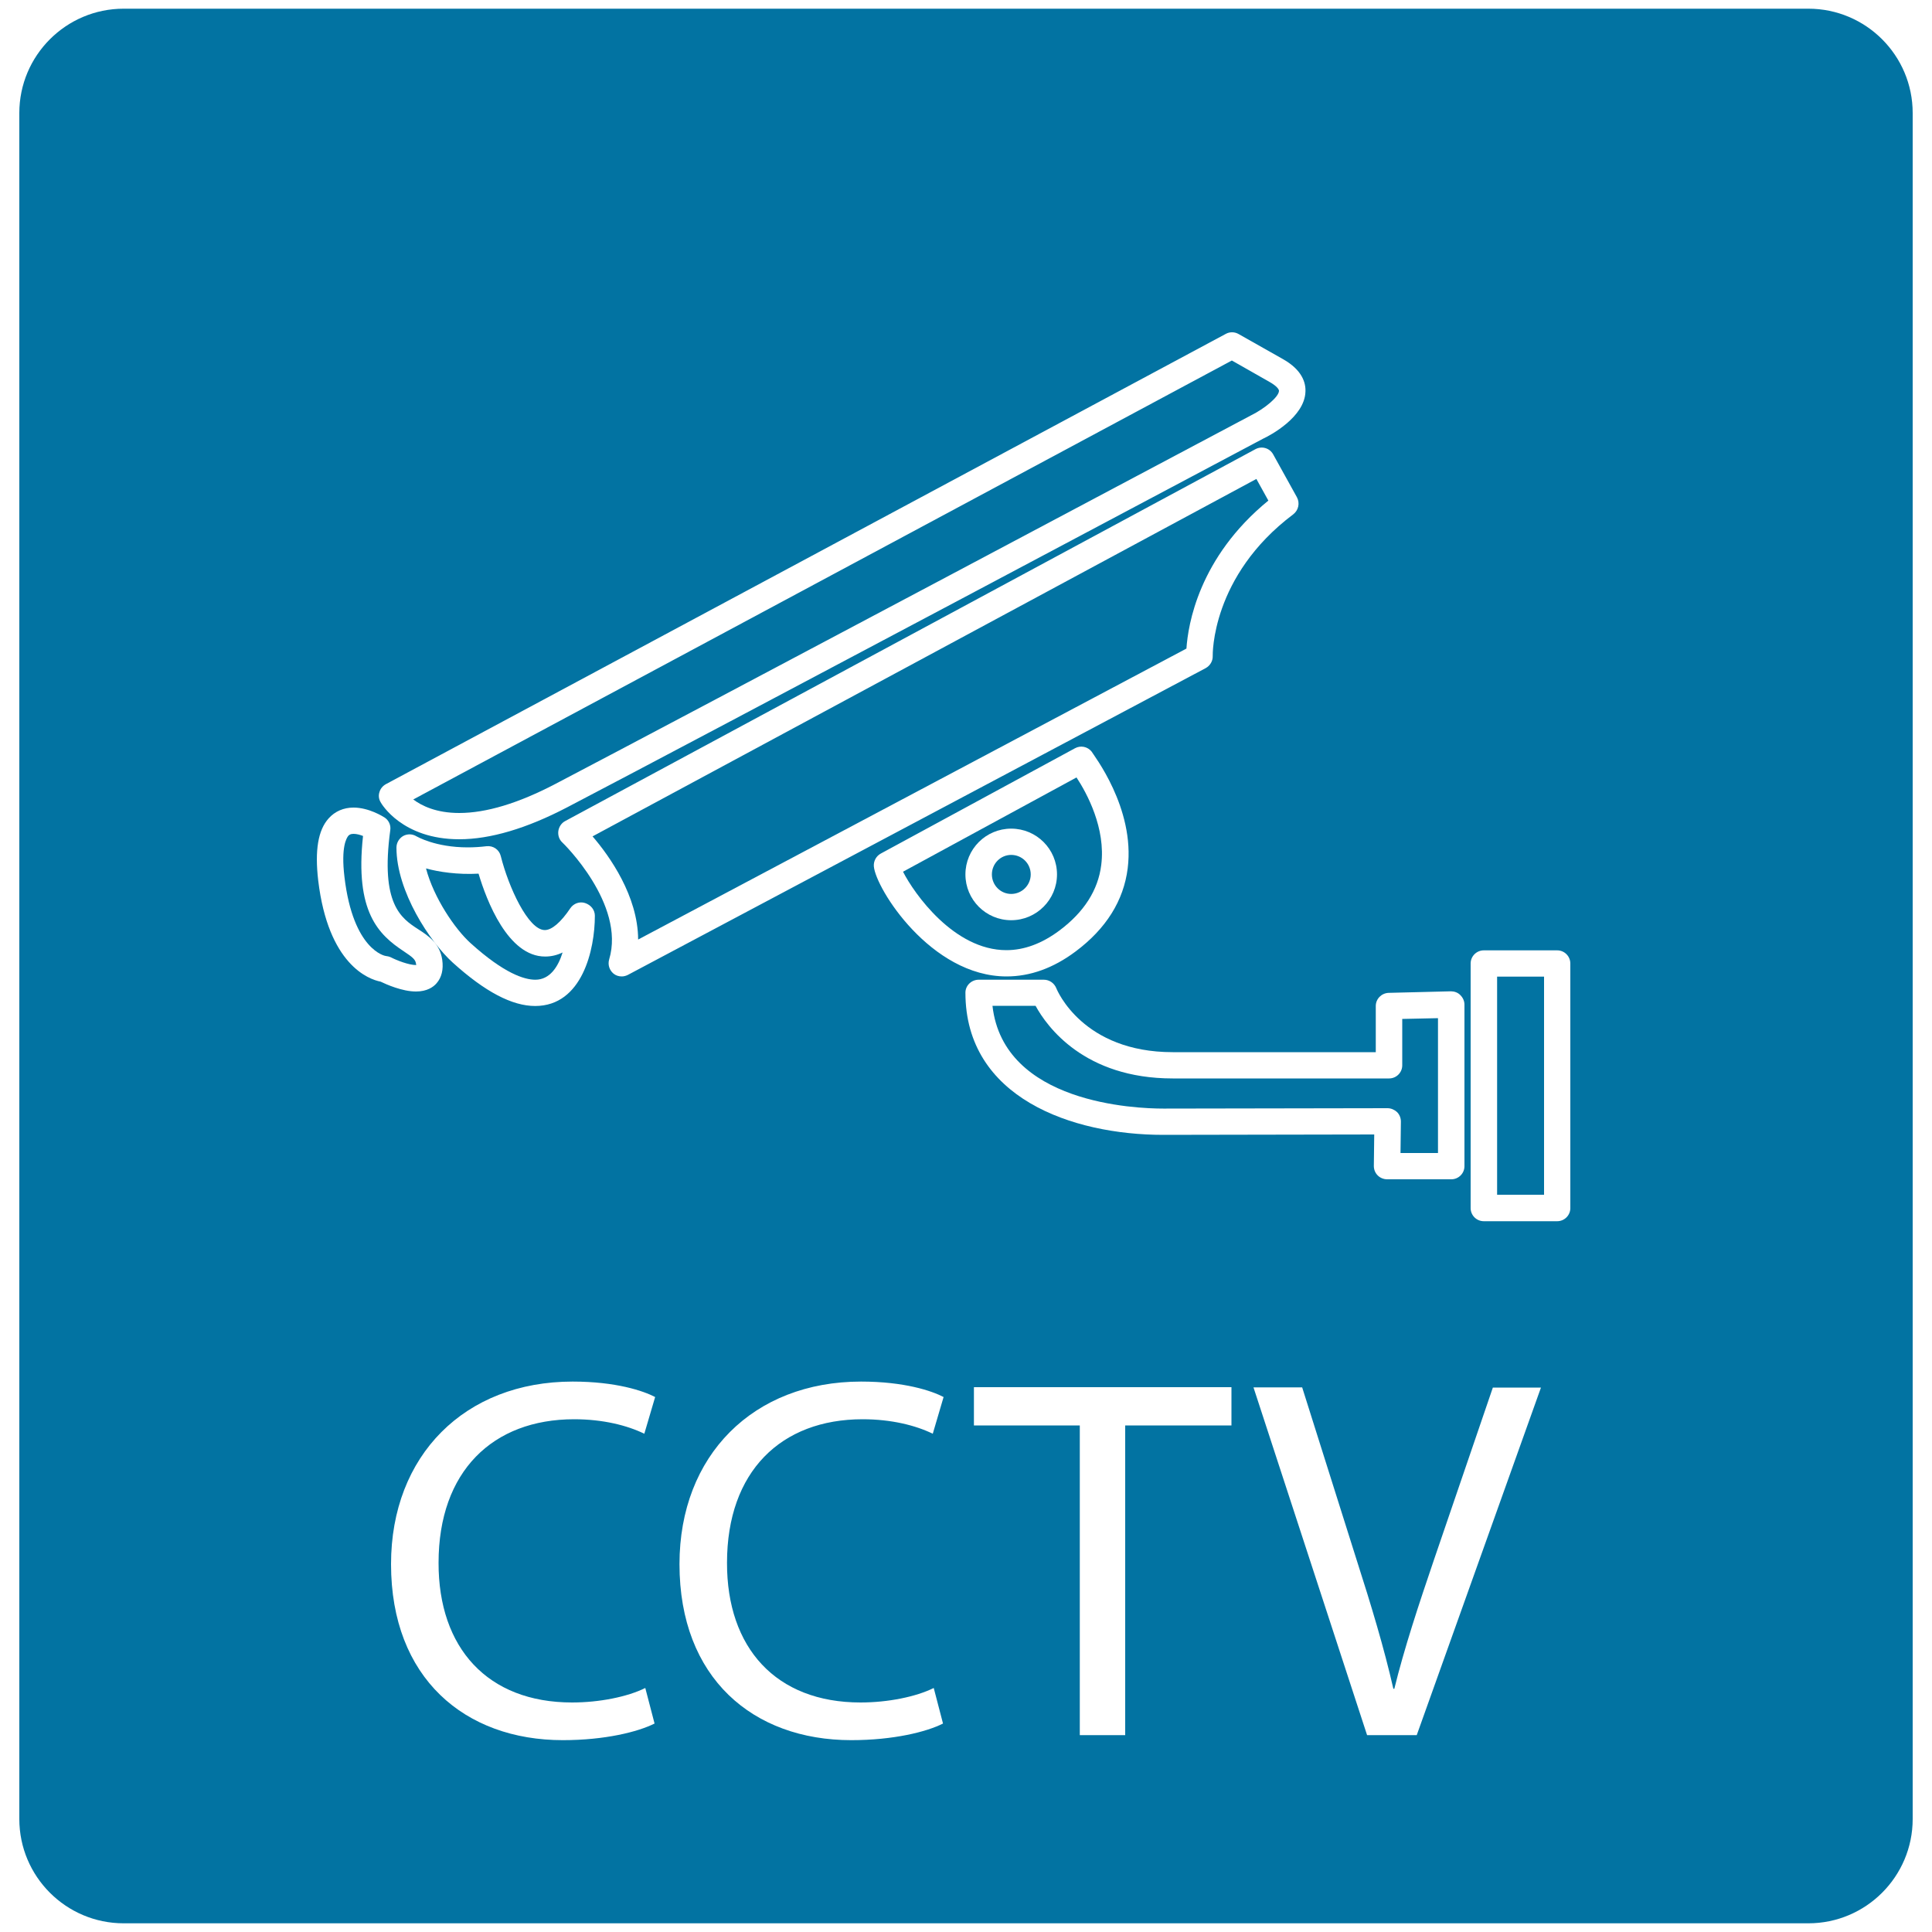
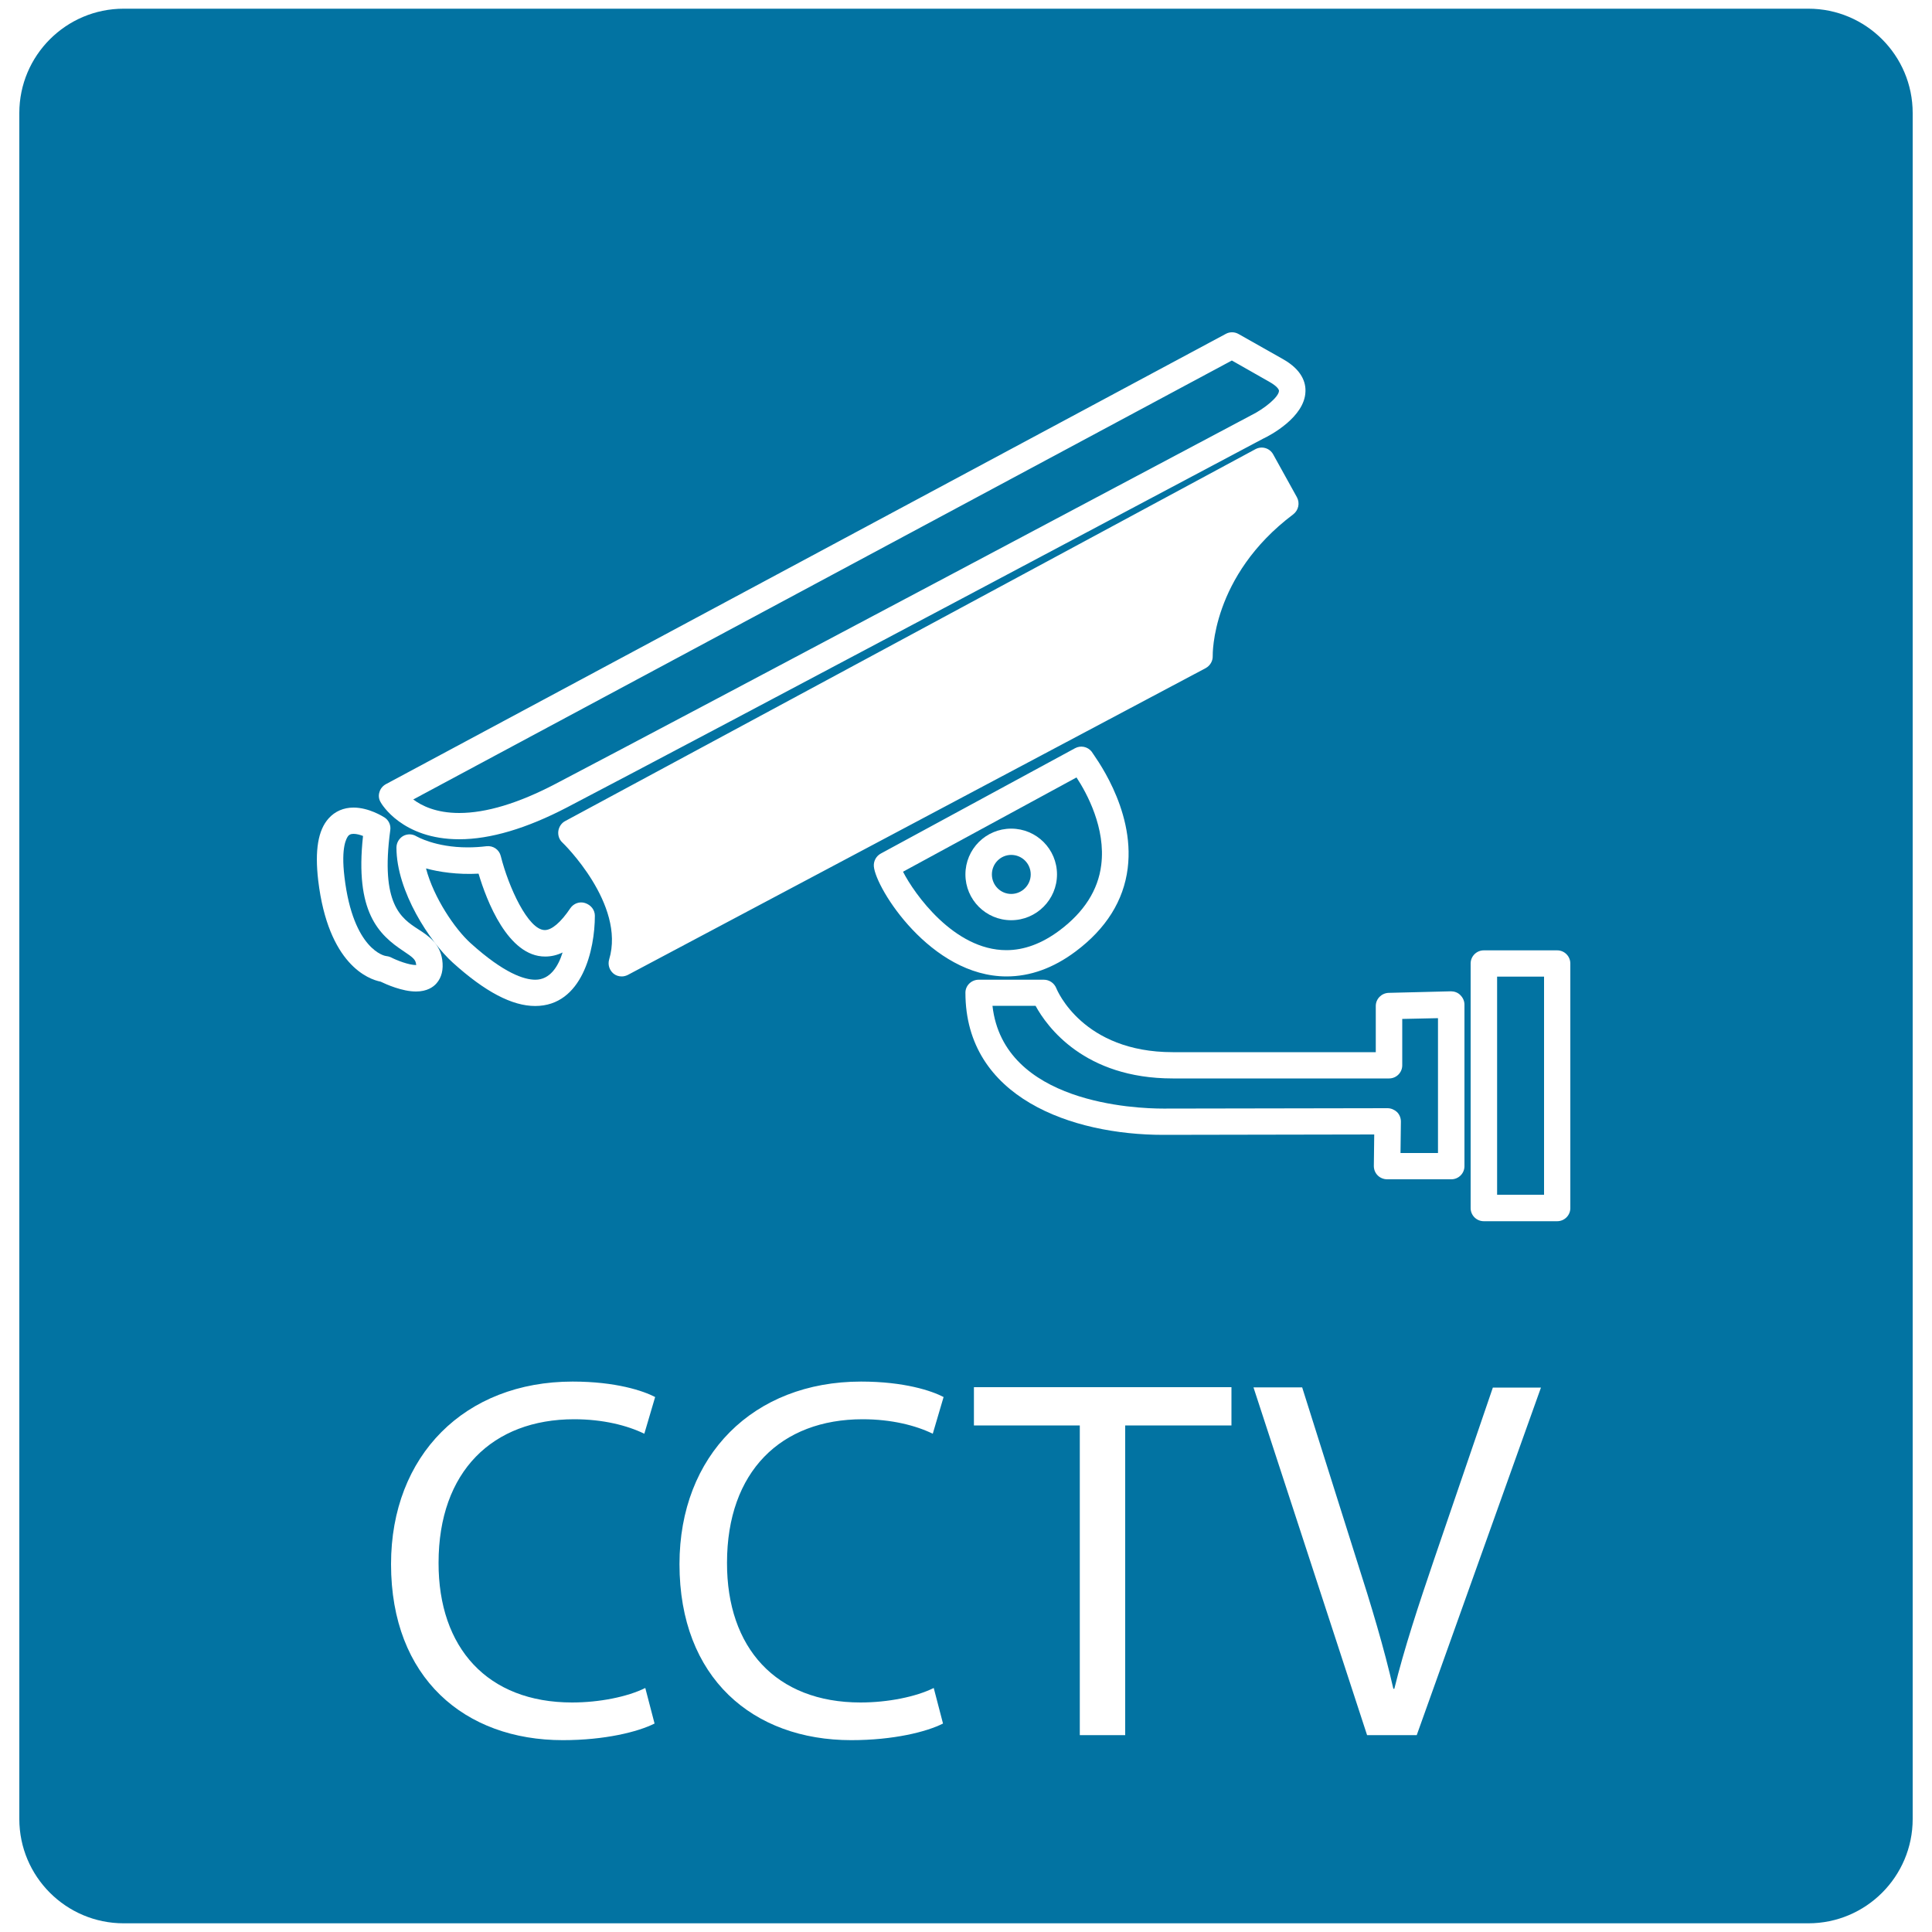
<svg xmlns="http://www.w3.org/2000/svg" viewBox="0 0 1000 1000" style="fill:#0273a2">
  <title>Surveillance Video Camera And Cctv Letters In A Square SVG icon</title>
  <g>
    <g>
      <path d="M602.1,573.8h1.6l114.5-0.2c0,0,0,0,0,0c1.8,0,3.6,0.8,4.9,2c1.3,1.3,2,3.1,2,4.9l-0.2,16.3h19.4V527l-18.5,0.4v24c0,3.8-3.1,6.8-6.8,6.8H607c-45.8,0-65.1-26.8-71-37.6h-22.3C519.4,571.2,588,573.8,602.1,573.8z" />
      <rect x="774.9" y="505.5" width="24.3" height="112.9" />
      <path d="M215.4,499.6c0-0.2,0-0.5-0.1-0.9c-0.3-2-1.6-3.2-6.3-6.3c-13-8.6-25.4-20.3-21.1-59.7c-1.5-0.6-3.3-1.1-4.9-1.1c-1.6,0-2.2,0.5-2.7,1c-0.9,1.1-3.9,5.7-2,21.4c4.5,37.9,21.1,40.8,21.3,40.8c0.9,0.1,1.8,0.3,2.7,0.7c3.1,1.6,9.3,4,13,4C215.3,499.6,215.3,499.6,215.4,499.6z" />
      <path d="M247.7,452.2c-10.9,0.6-20.6-0.9-27.2-2.7c4,15.2,15,31.4,23.1,38.7c17.4,15.7,27.8,18.9,33.5,18.9c7.5,0,11.8-6.7,14.1-14.1c-2.9,1.4-5.9,2.1-9,2.1C262.9,495.2,251.8,466,247.7,452.2z" />
      <path d="M467.4,451.2c5.7,11.2,26.3,40.6,53.5,40.6c9.2,0,18.4-3.4,27.5-10.2c12.7-9.5,20-20.9,21.6-33.9c2.4-19-7.4-37.1-12.8-45.3L467.4,451.2z M523.4,476.3c-13.1,0-23.7-10.6-23.7-23.7c0-13.1,10.6-23.7,23.7-23.7c13.1,0,23.7,10.6,23.7,23.7C547.1,465.6,536.5,476.3,523.4,476.3z" />
      <path d="M936,4.5H64c-29.8,0-54,24.2-54,54v883c0,29.8,24.2,54,54,54h872c29.8,0,54-24.2,54-54v-883C990,28.7,965.8,4.5,936,4.5z M196.4,410c0.5-1.8,1.7-3.2,3.3-4.1l434.8-233.1c2-1.1,4.5-1.1,6.6,0.1l23,13c9.9,5.6,11.8,12.2,11.6,16.8c-0.4,13.2-18.3,22.7-22,24.4c-2.7,1.4-293.5,156-360.2,190.8c-20.9,10.9-39.7,16.5-55.8,16.5c-29.6,0-40.3-18.4-40.7-19.2C196.1,413.7,195.8,411.8,196.4,410z M325,504.6c-1,0.5-2.1,0.8-3.2,0.8c-1.6,0-3.1-0.5-4.3-1.5c-2.1-1.8-3-4.6-2.2-7.3c8.6-28.6-23.9-60.3-24.3-60.6c-1.6-1.5-2.3-3.7-2-5.9c0.3-2.1,1.6-4.1,3.5-5.1l357.3-192.5c3.3-1.8,7.4-0.6,9.2,2.7l12.3,22.2c1.6,3,0.8,6.7-1.9,8.8c-42.6,32-41.7,72.9-41.7,73.3c0.1,2.6-1.3,5-3.6,6.3L325,504.6z M583.7,449.4c-2.1,16.8-11.2,31.3-27,43.1c-11.5,8.6-23.5,12.9-35.7,12.9c-39.2,0-67.8-45.6-68.7-57c-0.2-2.7,1.2-5.3,3.6-6.6l100.5-54.5c2.9-1.6,6.5-0.9,8.6,1.7C565.7,390.4,587.6,418.1,583.7,449.4z M307.9,474c0,17.4-6.5,46.7-30.9,46.7c-11.9,0-25.9-7.3-42.7-22.5c-11.7-10.6-29.1-36.8-29.1-59.5c0-2.5,1.4-4.8,3.5-6c2.2-1.2,4.8-1.1,6.9,0.2c0.1,0,9.6,5.7,26.5,5.7c3.2,0,6.4-0.2,9.7-0.6c3.5-0.4,6.6,1.8,7.4,5.1c4,16,14.2,38.3,22.8,38.3c3.6,0,8.3-4,13.2-11.3c1.7-2.5,4.8-3.6,7.6-2.7C305.9,468.4,307.9,471,307.9,474z M164.7,455.7c-1.8-15.5-0.1-26,5.4-32.1c3.3-3.7,7.8-5.6,12.9-5.6c7.9,0,15.2,4.6,16,5.1c2.2,1.4,3.4,4,3,6.6c-5.2,38.4,5.7,45.6,14.5,51.3c5.3,3.4,11.2,7.4,12.4,15.8c0.7,5-0.3,9.1-2.9,12.1c-1.7,2-5,4.3-10.7,4.3c-7.1,0-15.4-3.7-18.3-5.1C190.8,506.9,169.9,499.3,164.7,455.7z M296.1,881.2c14.1,0,28.6-2.9,37.9-7.5l4.8,18.4c-8.6,4.3-25.6,8.6-47.5,8.6c-50.7,0-88.9-32.1-88.9-91.1c0-56.3,38.2-94.5,94-94.5c22.4,0,36.6,4.8,42.7,8l-5.6,19c-8.8-4.3-21.4-7.5-36.3-7.5c-42.2,0-70.2,27-70.2,74.3C226.9,852.9,252.3,881.2,296.1,881.2z M445.4,881.2c14.1,0,28.6-2.9,37.9-7.5l4.8,18.4c-8.5,4.3-25.6,8.6-47.5,8.6c-50.8,0-88.9-32.1-88.9-91.1c0-56.3,38.2-94.5,94-94.5c22.4,0,36.6,4.8,42.7,8l-5.6,19c-8.8-4.3-21.4-7.5-36.3-7.5c-42.2,0-70.2,27-70.2,74.3C376.2,852.9,401.6,881.2,445.4,881.2z M506.6,507.1h33.7c2.8,0,5.3,1.7,6.4,4.3c0.5,1.3,13.8,33.2,60.3,33.2h105.1v-23.9c0-3.7,3-6.7,6.7-6.8l32.2-0.8c1.7,0,3.6,0.6,4.9,2c1.3,1.3,2.1,3,2.1,4.9v83.6c0,3.8-3.1,6.8-6.8,6.8H718c-1.8,0-3.6-0.7-4.9-2c-1.3-1.3-2-3-2-4.9l0.2-16.3l-109.2,0.2c-47.2,0-102.4-19.2-102.4-73.6C499.7,510.1,502.8,507.1,506.6,507.1z M637.4,737.8h-55v160.3h-23.5V737.8h-54.8V718h133.3V737.8z M733.3,898.1h-25.7l-58.8-180H674l28,88.7c7.8,24.3,14.4,46.2,19.2,67.3h0.5c5.1-20.8,12.6-43.5,20.6-67l30.4-88.9h24.9L733.3,898.1z M812.8,625.3c0,3.8-3.1,6.8-6.8,6.8h-38c-3.7,0-6.8-3-6.8-6.8V498.7c0-3.8,3.1-6.8,6.8-6.8h38c3.8,0,6.8,3.1,6.8,6.8V625.3z" />
-       <path d="M656.5,259.1l-6.2-11.2L306.7,432.9c8.8,10.2,23.5,30.9,23.6,53.4l283.8-150.6C614.9,323.5,620.4,288.6,656.5,259.1z" />
      <path d="M523.4,442.5c5.6,0,10.1,4.5,10.1,10.1c0,5.5-4.5,10.1-10.1,10.1c-5.5,0-10-4.5-10-10.1C513.4,447,517.9,442.5,523.4,442.5z" />
      <path d="M287.2,405.9C353.9,371,644.6,216.5,647.5,215c6.9-3.4,14.4-9.5,14.5-12.7c0-0.8-1.2-2.5-4.7-4.5l-19.7-11.2L213.9,413.8c4.4,3.3,11.9,7,23.8,7C251.6,420.8,268.2,415.8,287.2,405.9z" />
    </g>
  </g>
</svg>